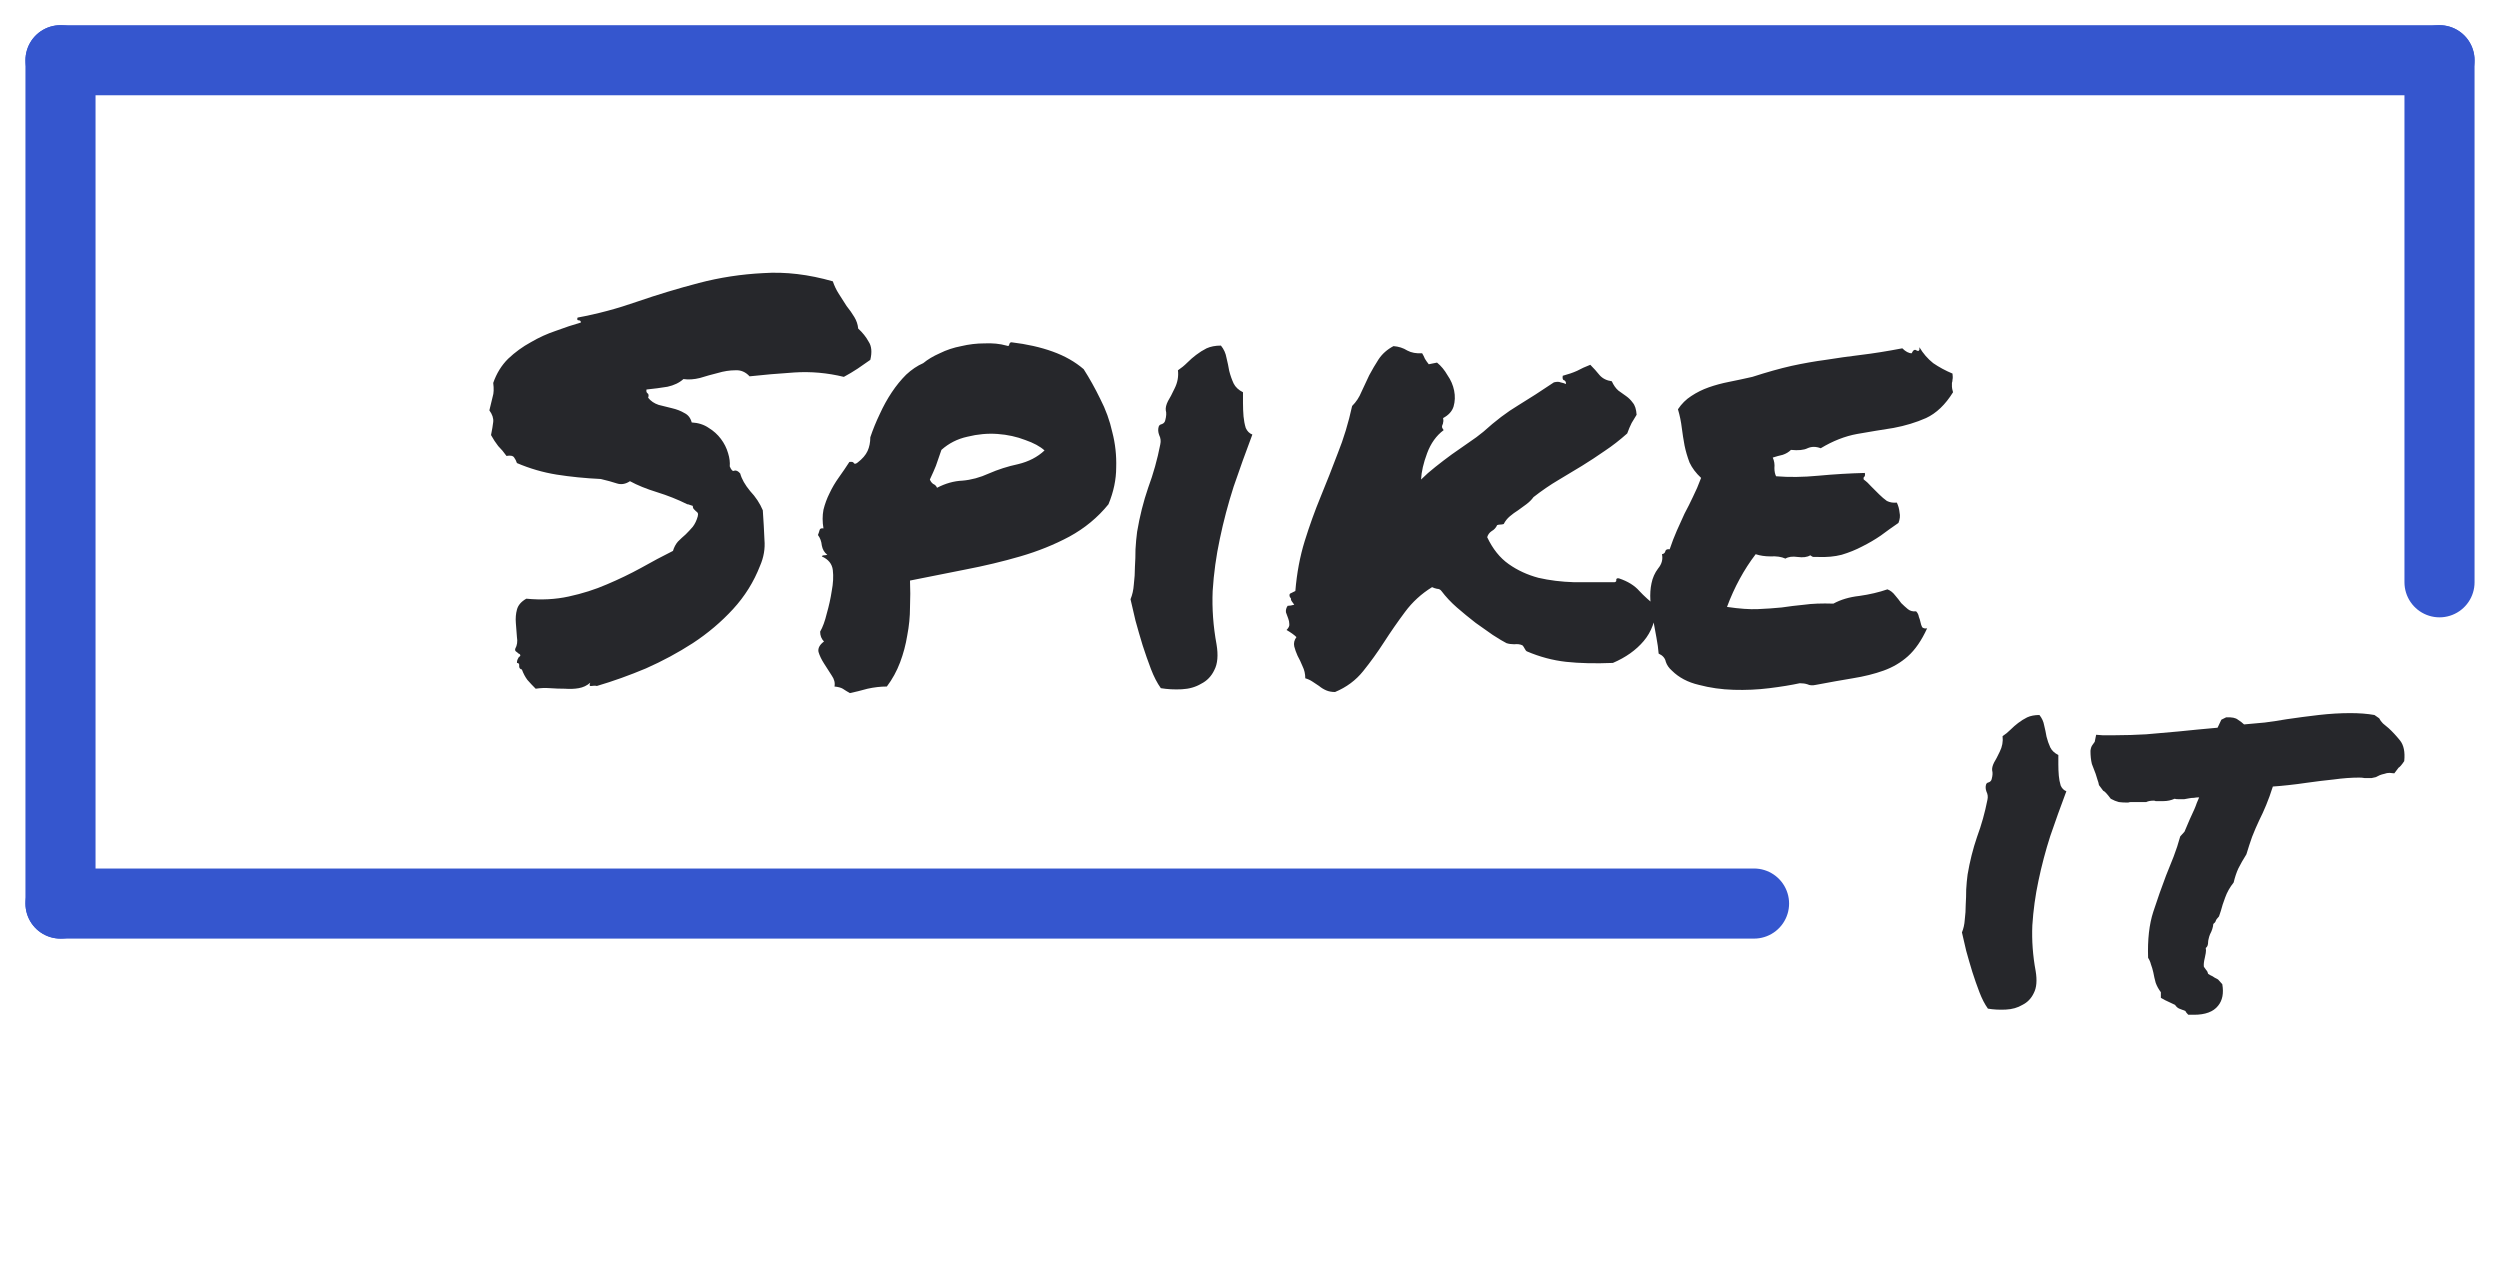
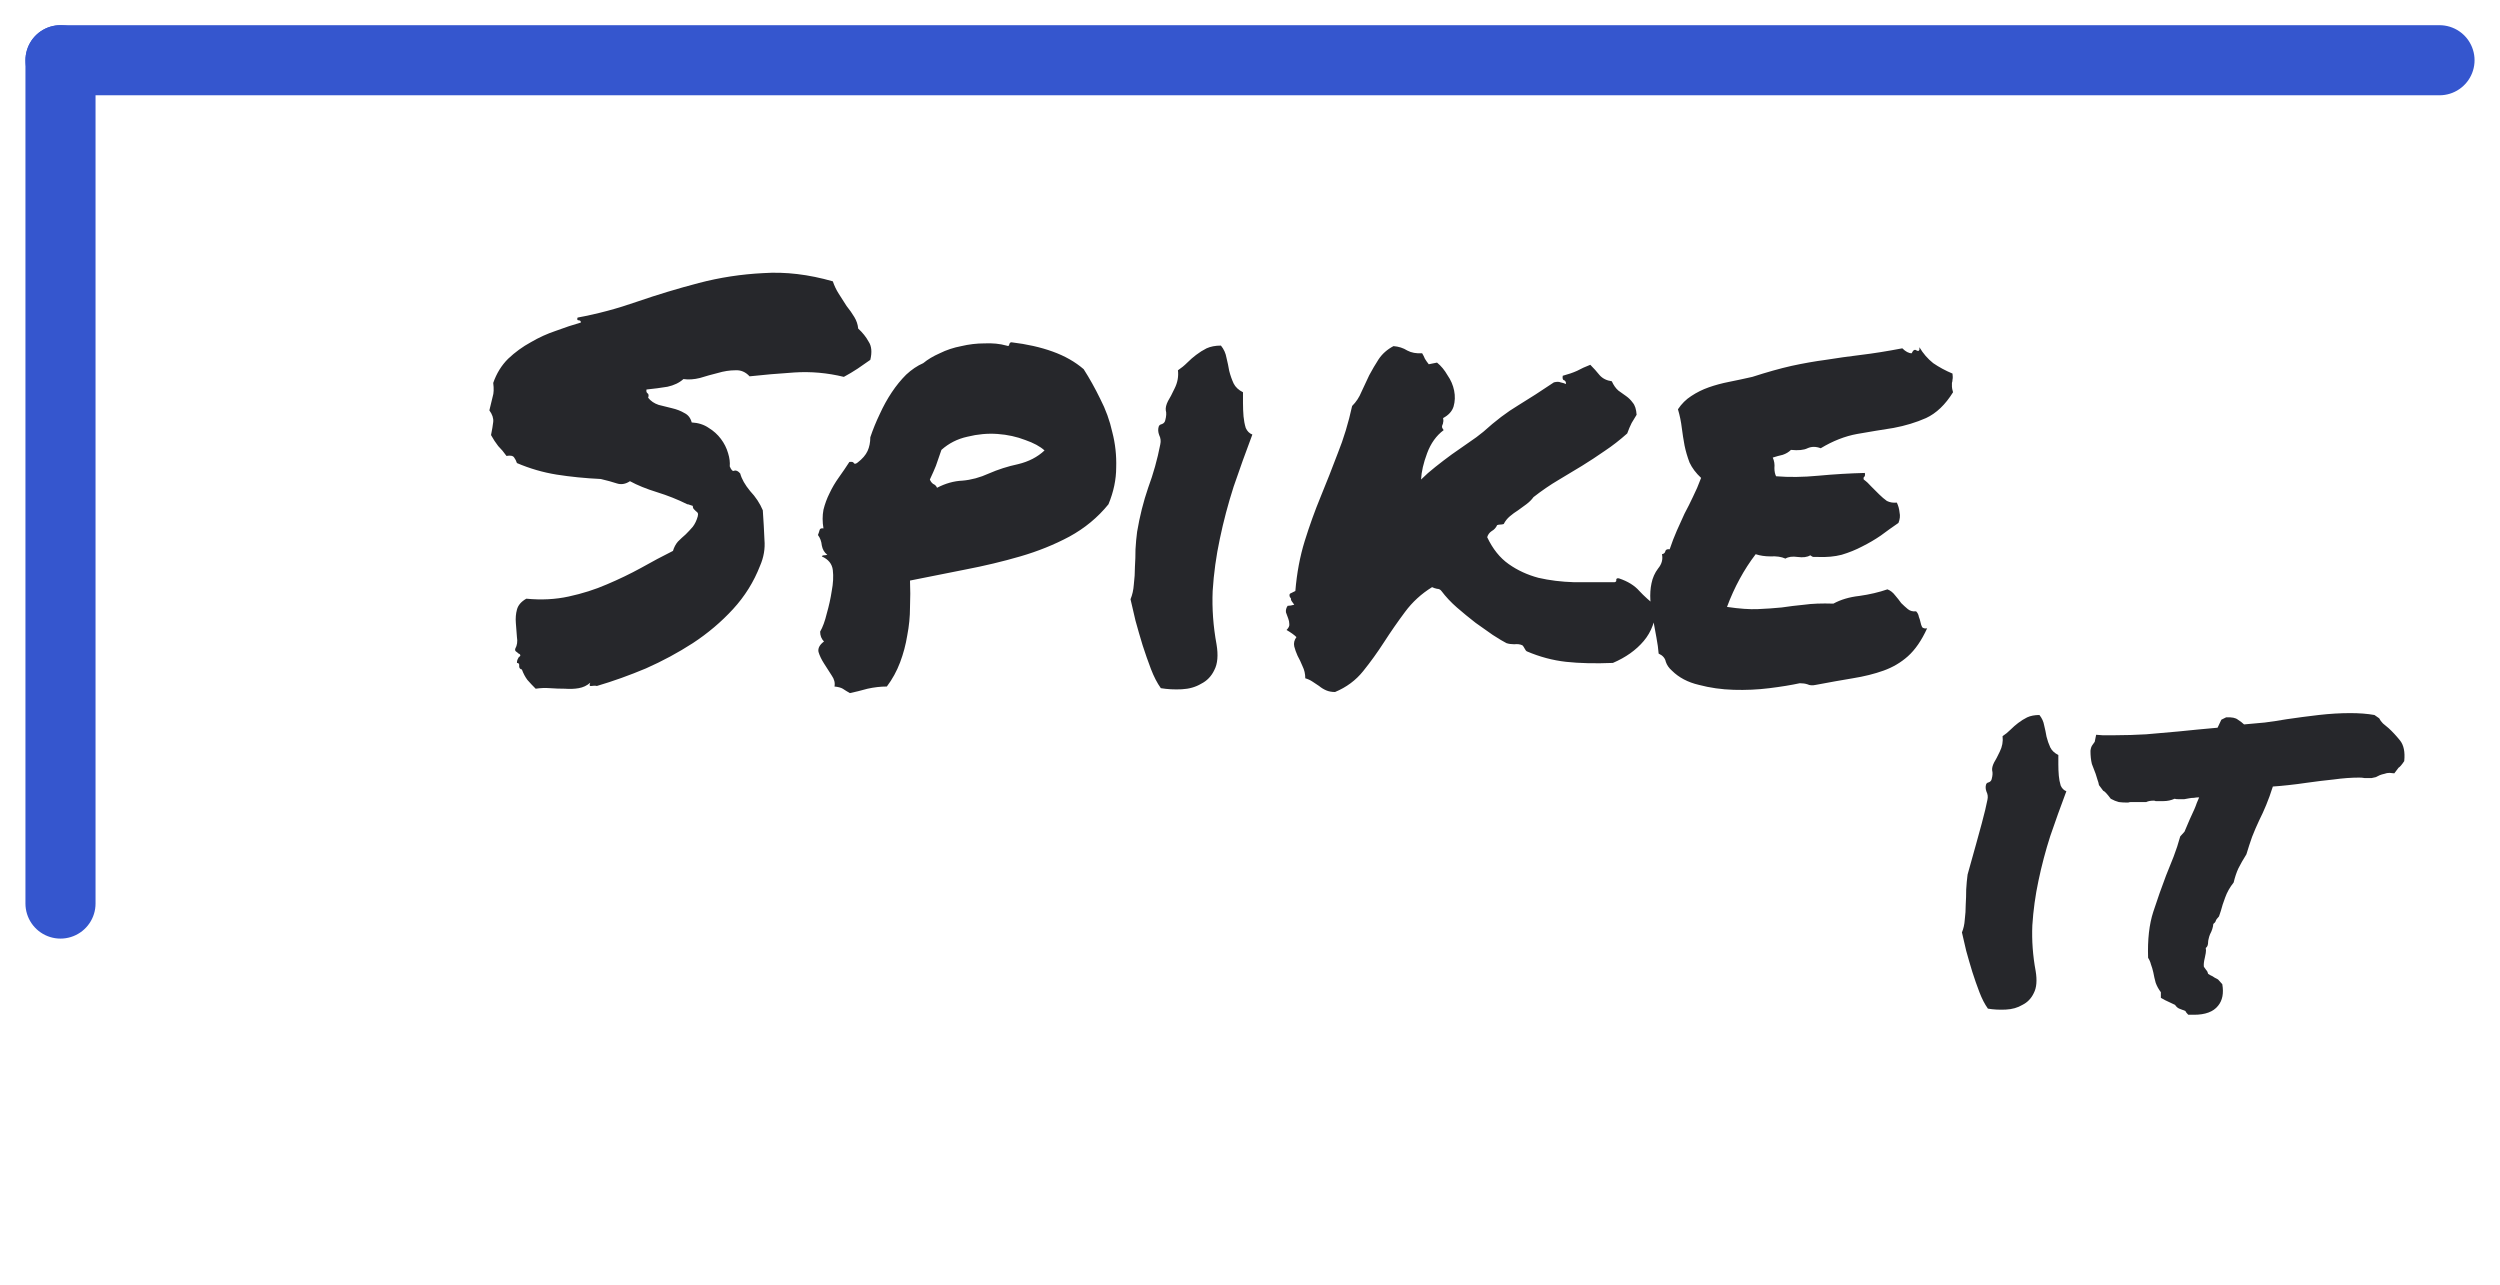
<svg xmlns="http://www.w3.org/2000/svg" width="107" height="55" viewBox="0 0 107 55" fill="none">
-   <path d="M87.126 41.559C87.193 41.962 87.166 42.277 87.045 42.506C86.937 42.734 86.775 42.902 86.559 43.009C86.357 43.13 86.121 43.197 85.852 43.21C85.582 43.224 85.326 43.21 85.083 43.17C84.948 42.982 84.827 42.747 84.719 42.465C84.611 42.183 84.51 41.895 84.416 41.599C84.321 41.29 84.234 40.988 84.153 40.693C84.085 40.397 84.025 40.136 83.971 39.907C84.038 39.746 84.079 39.565 84.092 39.363C84.119 39.148 84.133 38.934 84.133 38.719C84.146 38.504 84.153 38.289 84.153 38.074C84.166 37.846 84.186 37.631 84.213 37.43C84.308 36.866 84.443 36.329 84.618 35.818C84.807 35.308 84.955 34.778 85.063 34.227C85.09 34.107 85.076 33.992 85.022 33.885C84.982 33.777 84.975 33.677 85.002 33.583C85.016 33.529 85.056 33.495 85.124 33.482C85.191 33.455 85.231 33.408 85.245 33.341C85.285 33.193 85.292 33.073 85.265 32.978C85.252 32.885 85.279 32.77 85.346 32.636C85.413 32.529 85.494 32.374 85.589 32.173C85.697 31.958 85.737 31.736 85.71 31.508C85.832 31.428 85.946 31.334 86.054 31.226C86.162 31.119 86.27 31.025 86.377 30.944C86.499 30.85 86.627 30.77 86.762 30.703C86.91 30.635 87.085 30.602 87.287 30.602C87.395 30.736 87.463 30.884 87.49 31.045C87.53 31.206 87.564 31.367 87.591 31.528C87.631 31.689 87.685 31.844 87.753 31.992C87.82 32.126 87.935 32.233 88.097 32.314C88.097 32.421 88.097 32.556 88.097 32.717C88.097 32.878 88.103 33.039 88.117 33.2C88.13 33.348 88.157 33.489 88.198 33.623C88.252 33.744 88.332 33.825 88.44 33.865C88.198 34.509 87.969 35.147 87.753 35.778C87.55 36.409 87.382 37.047 87.247 37.692C87.112 38.323 87.025 38.961 86.984 39.605C86.957 40.25 87.004 40.901 87.126 41.559ZM100.979 33.281C100.642 33.281 100.278 33.307 99.887 33.361C99.496 33.401 99.112 33.448 98.734 33.502C98.465 33.542 98.202 33.576 97.946 33.603C97.703 33.63 97.481 33.65 97.278 33.663C97.184 33.959 97.09 34.221 96.995 34.449C96.901 34.677 96.8 34.899 96.692 35.114C96.584 35.342 96.483 35.577 96.389 35.818C96.308 36.047 96.227 36.295 96.146 36.564C96.011 36.779 95.896 36.98 95.802 37.168C95.721 37.343 95.654 37.544 95.6 37.772C95.438 37.974 95.317 38.189 95.236 38.417C95.155 38.632 95.094 38.819 95.054 38.981L94.973 39.222C94.892 39.303 94.845 39.37 94.831 39.424C94.818 39.464 94.784 39.505 94.73 39.545C94.717 39.693 94.669 39.84 94.589 39.988C94.562 40.055 94.541 40.122 94.528 40.189C94.514 40.243 94.508 40.283 94.508 40.31C94.508 40.444 94.474 40.532 94.406 40.572C94.42 40.639 94.42 40.713 94.406 40.794C94.393 40.861 94.38 40.928 94.366 40.995C94.326 41.156 94.312 41.283 94.326 41.378C94.366 41.431 94.4 41.478 94.427 41.519C94.467 41.559 94.494 41.612 94.508 41.68C94.589 41.733 94.649 41.767 94.69 41.78C94.743 41.821 94.825 41.868 94.932 41.921L95.114 42.123C95.182 42.512 95.121 42.821 94.932 43.049C94.73 43.304 94.386 43.432 93.901 43.432H93.658C93.591 43.365 93.55 43.311 93.537 43.271C93.429 43.23 93.341 43.197 93.274 43.17C93.207 43.143 93.146 43.09 93.092 43.009C92.917 42.929 92.775 42.861 92.667 42.808L92.485 42.707C92.485 42.559 92.485 42.479 92.485 42.465C92.391 42.344 92.317 42.21 92.263 42.062C92.222 41.915 92.189 41.767 92.162 41.619C92.135 41.498 92.101 41.384 92.061 41.277C92.034 41.169 91.993 41.075 91.939 40.995C91.912 40.216 91.986 39.558 92.162 39.021C92.337 38.484 92.519 37.967 92.708 37.47C92.816 37.202 92.924 36.933 93.031 36.664C93.139 36.383 93.234 36.094 93.314 35.798L93.496 35.597C93.591 35.382 93.665 35.208 93.719 35.073C93.786 34.925 93.854 34.778 93.921 34.63C93.962 34.536 93.995 34.449 94.022 34.368C94.063 34.274 94.096 34.194 94.124 34.127C94.043 34.127 93.968 34.133 93.901 34.147C93.834 34.147 93.766 34.154 93.699 34.167C93.618 34.18 93.544 34.194 93.476 34.207C93.409 34.207 93.341 34.207 93.274 34.207C93.18 34.207 93.112 34.2 93.072 34.187C92.924 34.254 92.762 34.288 92.586 34.288H92.384C92.344 34.288 92.303 34.288 92.263 34.288C92.236 34.274 92.209 34.268 92.182 34.268C92.047 34.268 91.939 34.288 91.858 34.328C91.696 34.328 91.541 34.328 91.393 34.328H91.191C91.164 34.328 91.13 34.335 91.09 34.348C91.049 34.348 91.016 34.348 90.989 34.348C90.894 34.348 90.793 34.342 90.685 34.328C90.577 34.301 90.463 34.254 90.341 34.187C90.18 33.972 90.072 33.858 90.018 33.845L89.836 33.603C89.822 33.522 89.802 33.448 89.775 33.381C89.748 33.301 89.721 33.214 89.694 33.12C89.64 32.985 89.587 32.844 89.532 32.697C89.492 32.535 89.472 32.347 89.472 32.133C89.485 32.025 89.512 31.945 89.553 31.891C89.593 31.837 89.627 31.79 89.654 31.75L89.715 31.448L89.977 31.468H90.544C90.975 31.468 91.413 31.454 91.858 31.428C92.303 31.387 92.762 31.347 93.233 31.307C93.503 31.28 93.773 31.253 94.043 31.226C94.326 31.199 94.615 31.172 94.912 31.146C94.966 31.025 95.02 30.911 95.074 30.803L95.276 30.703C95.519 30.689 95.687 30.723 95.782 30.803C95.89 30.87 95.977 30.938 96.045 31.005C96.341 30.978 96.638 30.951 96.935 30.924C97.245 30.884 97.555 30.837 97.865 30.783C98.323 30.716 98.782 30.655 99.24 30.602C99.712 30.548 100.164 30.521 100.595 30.521C100.784 30.521 100.966 30.528 101.141 30.541C101.316 30.555 101.478 30.575 101.627 30.602L101.829 30.743C101.869 30.823 101.923 30.897 101.991 30.964C102.071 31.032 102.152 31.099 102.233 31.166C102.395 31.314 102.557 31.488 102.719 31.689C102.881 31.891 102.941 32.186 102.901 32.576C102.793 32.737 102.712 32.831 102.658 32.858L102.476 33.099L102.274 33.079C102.193 33.079 102.119 33.093 102.051 33.12C101.984 33.133 101.916 33.153 101.849 33.18C101.795 33.207 101.741 33.234 101.687 33.261C101.633 33.274 101.573 33.287 101.505 33.301C101.384 33.301 101.283 33.301 101.202 33.301C101.135 33.287 101.06 33.281 100.979 33.281Z" fill="#26272B" />
+   <path d="M87.126 41.559C87.193 41.962 87.166 42.277 87.045 42.506C86.937 42.734 86.775 42.902 86.559 43.009C86.357 43.13 86.121 43.197 85.852 43.21C85.582 43.224 85.326 43.21 85.083 43.17C84.948 42.982 84.827 42.747 84.719 42.465C84.611 42.183 84.51 41.895 84.416 41.599C84.321 41.29 84.234 40.988 84.153 40.693C84.085 40.397 84.025 40.136 83.971 39.907C84.038 39.746 84.079 39.565 84.092 39.363C84.119 39.148 84.133 38.934 84.133 38.719C84.146 38.504 84.153 38.289 84.153 38.074C84.166 37.846 84.186 37.631 84.213 37.43C84.807 35.308 84.955 34.778 85.063 34.227C85.09 34.107 85.076 33.992 85.022 33.885C84.982 33.777 84.975 33.677 85.002 33.583C85.016 33.529 85.056 33.495 85.124 33.482C85.191 33.455 85.231 33.408 85.245 33.341C85.285 33.193 85.292 33.073 85.265 32.978C85.252 32.885 85.279 32.77 85.346 32.636C85.413 32.529 85.494 32.374 85.589 32.173C85.697 31.958 85.737 31.736 85.71 31.508C85.832 31.428 85.946 31.334 86.054 31.226C86.162 31.119 86.27 31.025 86.377 30.944C86.499 30.85 86.627 30.77 86.762 30.703C86.91 30.635 87.085 30.602 87.287 30.602C87.395 30.736 87.463 30.884 87.49 31.045C87.53 31.206 87.564 31.367 87.591 31.528C87.631 31.689 87.685 31.844 87.753 31.992C87.82 32.126 87.935 32.233 88.097 32.314C88.097 32.421 88.097 32.556 88.097 32.717C88.097 32.878 88.103 33.039 88.117 33.2C88.13 33.348 88.157 33.489 88.198 33.623C88.252 33.744 88.332 33.825 88.44 33.865C88.198 34.509 87.969 35.147 87.753 35.778C87.55 36.409 87.382 37.047 87.247 37.692C87.112 38.323 87.025 38.961 86.984 39.605C86.957 40.25 87.004 40.901 87.126 41.559ZM100.979 33.281C100.642 33.281 100.278 33.307 99.887 33.361C99.496 33.401 99.112 33.448 98.734 33.502C98.465 33.542 98.202 33.576 97.946 33.603C97.703 33.63 97.481 33.65 97.278 33.663C97.184 33.959 97.09 34.221 96.995 34.449C96.901 34.677 96.8 34.899 96.692 35.114C96.584 35.342 96.483 35.577 96.389 35.818C96.308 36.047 96.227 36.295 96.146 36.564C96.011 36.779 95.896 36.98 95.802 37.168C95.721 37.343 95.654 37.544 95.6 37.772C95.438 37.974 95.317 38.189 95.236 38.417C95.155 38.632 95.094 38.819 95.054 38.981L94.973 39.222C94.892 39.303 94.845 39.37 94.831 39.424C94.818 39.464 94.784 39.505 94.73 39.545C94.717 39.693 94.669 39.84 94.589 39.988C94.562 40.055 94.541 40.122 94.528 40.189C94.514 40.243 94.508 40.283 94.508 40.31C94.508 40.444 94.474 40.532 94.406 40.572C94.42 40.639 94.42 40.713 94.406 40.794C94.393 40.861 94.38 40.928 94.366 40.995C94.326 41.156 94.312 41.283 94.326 41.378C94.366 41.431 94.4 41.478 94.427 41.519C94.467 41.559 94.494 41.612 94.508 41.68C94.589 41.733 94.649 41.767 94.69 41.78C94.743 41.821 94.825 41.868 94.932 41.921L95.114 42.123C95.182 42.512 95.121 42.821 94.932 43.049C94.73 43.304 94.386 43.432 93.901 43.432H93.658C93.591 43.365 93.55 43.311 93.537 43.271C93.429 43.23 93.341 43.197 93.274 43.17C93.207 43.143 93.146 43.09 93.092 43.009C92.917 42.929 92.775 42.861 92.667 42.808L92.485 42.707C92.485 42.559 92.485 42.479 92.485 42.465C92.391 42.344 92.317 42.21 92.263 42.062C92.222 41.915 92.189 41.767 92.162 41.619C92.135 41.498 92.101 41.384 92.061 41.277C92.034 41.169 91.993 41.075 91.939 40.995C91.912 40.216 91.986 39.558 92.162 39.021C92.337 38.484 92.519 37.967 92.708 37.47C92.816 37.202 92.924 36.933 93.031 36.664C93.139 36.383 93.234 36.094 93.314 35.798L93.496 35.597C93.591 35.382 93.665 35.208 93.719 35.073C93.786 34.925 93.854 34.778 93.921 34.63C93.962 34.536 93.995 34.449 94.022 34.368C94.063 34.274 94.096 34.194 94.124 34.127C94.043 34.127 93.968 34.133 93.901 34.147C93.834 34.147 93.766 34.154 93.699 34.167C93.618 34.18 93.544 34.194 93.476 34.207C93.409 34.207 93.341 34.207 93.274 34.207C93.18 34.207 93.112 34.2 93.072 34.187C92.924 34.254 92.762 34.288 92.586 34.288H92.384C92.344 34.288 92.303 34.288 92.263 34.288C92.236 34.274 92.209 34.268 92.182 34.268C92.047 34.268 91.939 34.288 91.858 34.328C91.696 34.328 91.541 34.328 91.393 34.328H91.191C91.164 34.328 91.13 34.335 91.09 34.348C91.049 34.348 91.016 34.348 90.989 34.348C90.894 34.348 90.793 34.342 90.685 34.328C90.577 34.301 90.463 34.254 90.341 34.187C90.18 33.972 90.072 33.858 90.018 33.845L89.836 33.603C89.822 33.522 89.802 33.448 89.775 33.381C89.748 33.301 89.721 33.214 89.694 33.12C89.64 32.985 89.587 32.844 89.532 32.697C89.492 32.535 89.472 32.347 89.472 32.133C89.485 32.025 89.512 31.945 89.553 31.891C89.593 31.837 89.627 31.79 89.654 31.75L89.715 31.448L89.977 31.468H90.544C90.975 31.468 91.413 31.454 91.858 31.428C92.303 31.387 92.762 31.347 93.233 31.307C93.503 31.28 93.773 31.253 94.043 31.226C94.326 31.199 94.615 31.172 94.912 31.146C94.966 31.025 95.02 30.911 95.074 30.803L95.276 30.703C95.519 30.689 95.687 30.723 95.782 30.803C95.89 30.87 95.977 30.938 96.045 31.005C96.341 30.978 96.638 30.951 96.935 30.924C97.245 30.884 97.555 30.837 97.865 30.783C98.323 30.716 98.782 30.655 99.24 30.602C99.712 30.548 100.164 30.521 100.595 30.521C100.784 30.521 100.966 30.528 101.141 30.541C101.316 30.555 101.478 30.575 101.627 30.602L101.829 30.743C101.869 30.823 101.923 30.897 101.991 30.964C102.071 31.032 102.152 31.099 102.233 31.166C102.395 31.314 102.557 31.488 102.719 31.689C102.881 31.891 102.941 32.186 102.901 32.576C102.793 32.737 102.712 32.831 102.658 32.858L102.476 33.099L102.274 33.079C102.193 33.079 102.119 33.093 102.051 33.12C101.984 33.133 101.916 33.153 101.849 33.18C101.795 33.207 101.741 33.234 101.687 33.261C101.633 33.274 101.573 33.287 101.505 33.301C101.384 33.301 101.283 33.301 101.202 33.301C101.135 33.287 101.06 33.281 100.979 33.281Z" fill="#26272B" />
  <path d="M21.016 18.621C21.063 18.386 21.095 18.198 21.11 18.057C21.126 17.9 21.071 17.736 20.945 17.564C21.008 17.313 21.055 17.117 21.087 16.976C21.134 16.835 21.142 16.639 21.11 16.389C21.252 15.981 21.464 15.637 21.748 15.355C22.046 15.073 22.369 14.838 22.715 14.65C23.061 14.446 23.423 14.282 23.8 14.156C24.178 14.015 24.532 13.898 24.862 13.804C24.862 13.741 24.831 13.71 24.768 13.71C24.705 13.71 24.689 13.671 24.721 13.592C25.57 13.436 26.419 13.209 27.269 12.911C28.134 12.613 29.015 12.347 29.911 12.112C30.808 11.877 31.728 11.736 32.672 11.689C33.616 11.626 34.607 11.744 35.645 12.041C35.708 12.229 35.794 12.41 35.905 12.582C36.015 12.754 36.125 12.927 36.235 13.099C36.361 13.255 36.471 13.412 36.565 13.569C36.66 13.726 36.715 13.89 36.73 14.062C36.919 14.235 37.069 14.423 37.179 14.626C37.305 14.814 37.328 15.073 37.249 15.402C37.076 15.527 36.896 15.652 36.707 15.778C36.518 15.903 36.321 16.02 36.117 16.13C35.409 15.958 34.701 15.895 33.993 15.942C33.285 15.989 32.648 16.044 32.082 16.107C31.909 15.919 31.705 15.832 31.469 15.848C31.233 15.848 30.981 15.887 30.714 15.966C30.462 16.028 30.21 16.099 29.959 16.177C29.707 16.24 29.471 16.256 29.251 16.224C29.078 16.381 28.85 16.491 28.567 16.553C28.283 16.6 27.985 16.639 27.67 16.671C27.654 16.749 27.67 16.804 27.717 16.835C27.764 16.866 27.772 16.929 27.741 17.023C27.851 17.164 28 17.266 28.189 17.329C28.378 17.376 28.567 17.423 28.755 17.47C28.96 17.517 29.141 17.587 29.298 17.681C29.455 17.759 29.558 17.893 29.605 18.081C29.888 18.096 30.132 18.174 30.336 18.316C30.541 18.441 30.714 18.598 30.855 18.785C30.997 18.974 31.099 19.177 31.162 19.397C31.225 19.6 31.249 19.788 31.233 19.96C31.296 20.117 31.359 20.18 31.422 20.148C31.5 20.117 31.587 20.156 31.681 20.266C31.744 20.501 31.886 20.752 32.106 21.018C32.342 21.268 32.523 21.543 32.648 21.84C32.68 22.31 32.704 22.733 32.719 23.109C32.751 23.485 32.688 23.853 32.531 24.214C32.263 24.903 31.878 25.522 31.374 26.07C30.871 26.618 30.297 27.104 29.652 27.527C29.023 27.934 28.354 28.294 27.646 28.608C26.939 28.905 26.238 29.156 25.546 29.36C25.483 29.344 25.405 29.344 25.31 29.36C25.232 29.375 25.216 29.328 25.263 29.219C25.122 29.344 24.956 29.422 24.768 29.454C24.595 29.485 24.398 29.493 24.178 29.477C23.973 29.477 23.761 29.47 23.541 29.454C23.336 29.438 23.132 29.446 22.927 29.477C22.801 29.352 22.683 29.227 22.573 29.101C22.479 28.976 22.4 28.827 22.337 28.655C22.259 28.639 22.22 28.592 22.22 28.514C22.235 28.42 22.204 28.373 22.125 28.373C22.125 28.31 22.133 28.263 22.149 28.232C22.164 28.201 22.18 28.169 22.196 28.138C22.259 28.091 22.282 28.06 22.267 28.044C22.267 28.013 22.243 27.989 22.196 27.974C22.164 27.942 22.125 27.911 22.078 27.879C22.046 27.848 22.039 27.809 22.054 27.762C22.133 27.621 22.157 27.456 22.125 27.268C22.109 27.065 22.094 26.861 22.078 26.658C22.062 26.454 22.078 26.266 22.125 26.093C22.172 25.906 22.306 25.749 22.526 25.624C23.171 25.686 23.777 25.655 24.343 25.53C24.925 25.404 25.468 25.232 25.971 25.013C26.49 24.793 26.978 24.558 27.434 24.308C27.906 24.041 28.362 23.799 28.803 23.579C28.85 23.423 28.92 23.289 29.015 23.18C29.125 23.07 29.235 22.968 29.345 22.874C29.455 22.765 29.558 22.655 29.652 22.545C29.746 22.42 29.817 22.271 29.864 22.099C29.88 22.036 29.88 21.989 29.864 21.958C29.849 21.927 29.825 21.903 29.794 21.887C29.762 21.856 29.73 21.825 29.699 21.793C29.668 21.762 29.652 21.715 29.652 21.652C29.605 21.637 29.558 21.621 29.51 21.605C29.479 21.59 29.448 21.582 29.416 21.582C29.007 21.378 28.574 21.206 28.118 21.065C27.662 20.924 27.277 20.767 26.962 20.595C26.773 20.72 26.585 20.752 26.396 20.689C26.207 20.626 25.979 20.564 25.712 20.501C25.051 20.47 24.422 20.407 23.824 20.313C23.242 20.219 22.676 20.055 22.125 19.819C22.094 19.726 22.054 19.647 22.007 19.584C21.96 19.506 21.85 19.483 21.677 19.514C21.567 19.357 21.449 19.216 21.323 19.091C21.213 18.95 21.11 18.793 21.016 18.621ZM43.29 14.65C43.95 14.728 44.54 14.861 45.059 15.049C45.579 15.237 46.019 15.488 46.381 15.801C46.632 16.193 46.868 16.616 47.089 17.07C47.325 17.524 47.498 18.002 47.608 18.503C47.734 18.989 47.789 19.49 47.773 20.007C47.773 20.524 47.663 21.049 47.443 21.582C46.986 22.146 46.428 22.608 45.767 22.968C45.122 23.313 44.422 23.595 43.667 23.814C42.912 24.034 42.126 24.221 41.308 24.378C40.506 24.535 39.719 24.692 38.948 24.848C38.964 25.209 38.964 25.592 38.948 26C38.948 26.391 38.909 26.791 38.83 27.198C38.767 27.59 38.665 27.974 38.524 28.349C38.382 28.725 38.193 29.07 37.957 29.383C37.69 29.383 37.415 29.415 37.132 29.477C36.848 29.556 36.597 29.618 36.376 29.665C36.266 29.603 36.164 29.54 36.07 29.477C35.991 29.43 35.873 29.399 35.716 29.383C35.747 29.227 35.708 29.07 35.598 28.913C35.488 28.741 35.377 28.569 35.267 28.396C35.157 28.224 35.079 28.06 35.032 27.903C35 27.746 35.079 27.597 35.267 27.456C35.157 27.347 35.102 27.206 35.102 27.034C35.212 26.845 35.307 26.587 35.386 26.258C35.48 25.929 35.551 25.608 35.598 25.295C35.661 24.966 35.676 24.668 35.645 24.402C35.614 24.135 35.456 23.94 35.173 23.814C35.189 23.783 35.22 23.767 35.267 23.767C35.315 23.767 35.362 23.759 35.409 23.744C35.283 23.65 35.205 23.517 35.173 23.344C35.157 23.172 35.102 23.023 35.008 22.898C35.039 22.819 35.063 22.749 35.079 22.686C35.094 22.624 35.15 22.6 35.244 22.616C35.197 22.334 35.197 22.067 35.244 21.817C35.307 21.566 35.393 21.331 35.504 21.112C35.614 20.877 35.747 20.65 35.905 20.43C36.062 20.211 36.211 19.992 36.353 19.772C36.463 19.757 36.526 19.772 36.542 19.819C36.573 19.866 36.628 19.859 36.707 19.796C36.911 19.639 37.053 19.475 37.132 19.302C37.21 19.13 37.249 18.934 37.249 18.715C37.36 18.386 37.493 18.057 37.651 17.728C37.808 17.383 37.981 17.07 38.17 16.788C38.358 16.506 38.563 16.256 38.783 16.036C39.019 15.817 39.263 15.652 39.515 15.543C39.703 15.386 39.939 15.245 40.222 15.12C40.506 14.979 40.812 14.877 41.143 14.814C41.473 14.736 41.803 14.697 42.134 14.697C42.48 14.681 42.794 14.712 43.077 14.791C43.156 14.822 43.195 14.806 43.195 14.744C43.211 14.681 43.243 14.65 43.29 14.65ZM42.322 20.266C42.716 20.094 43.133 19.96 43.573 19.866C44.029 19.757 44.407 19.561 44.706 19.279C44.517 19.107 44.242 18.958 43.88 18.832C43.518 18.692 43.125 18.605 42.7 18.574C42.275 18.543 41.843 18.582 41.402 18.692C40.977 18.785 40.608 18.974 40.293 19.255C40.199 19.538 40.12 19.765 40.057 19.937C39.994 20.094 39.908 20.289 39.798 20.524C39.829 20.603 39.876 20.665 39.939 20.712C40.018 20.744 40.073 20.799 40.105 20.877C40.466 20.689 40.828 20.587 41.19 20.572C41.567 20.54 41.945 20.438 42.322 20.266ZM52.067 27.574C52.146 28.044 52.114 28.412 51.973 28.678C51.847 28.945 51.658 29.14 51.407 29.266C51.171 29.407 50.895 29.485 50.581 29.501C50.266 29.517 49.967 29.501 49.684 29.454C49.527 29.235 49.385 28.96 49.259 28.631C49.134 28.302 49.016 27.966 48.905 27.621C48.795 27.261 48.693 26.908 48.599 26.564C48.52 26.219 48.449 25.913 48.386 25.647C48.465 25.459 48.512 25.248 48.528 25.013C48.559 24.762 48.575 24.511 48.575 24.261C48.591 24.01 48.599 23.759 48.599 23.509C48.614 23.242 48.638 22.992 48.669 22.757C48.78 22.099 48.937 21.472 49.141 20.877C49.362 20.282 49.535 19.663 49.66 19.02C49.692 18.88 49.676 18.746 49.613 18.621C49.566 18.496 49.558 18.378 49.59 18.268C49.605 18.206 49.653 18.167 49.731 18.151C49.81 18.12 49.857 18.065 49.873 17.986C49.92 17.814 49.928 17.673 49.896 17.564C49.881 17.454 49.912 17.321 49.991 17.164C50.069 17.039 50.164 16.859 50.274 16.624C50.4 16.373 50.447 16.114 50.416 15.848C50.557 15.754 50.691 15.645 50.817 15.519C50.942 15.394 51.068 15.284 51.194 15.19C51.336 15.081 51.485 14.987 51.642 14.908C51.816 14.83 52.02 14.791 52.256 14.791C52.382 14.947 52.46 15.12 52.492 15.308C52.539 15.496 52.578 15.684 52.61 15.872C52.657 16.06 52.72 16.24 52.799 16.412C52.877 16.569 53.011 16.694 53.2 16.788C53.2 16.913 53.2 17.07 53.2 17.258C53.2 17.446 53.208 17.634 53.223 17.822C53.239 17.994 53.27 18.159 53.318 18.316C53.381 18.457 53.475 18.551 53.601 18.598C53.318 19.349 53.05 20.094 52.799 20.83C52.563 21.566 52.366 22.31 52.209 23.062C52.051 23.799 51.949 24.543 51.902 25.295C51.871 26.047 51.926 26.806 52.067 27.574ZM69.032 28.373C68.277 28.404 67.608 28.389 67.026 28.326C66.46 28.263 65.902 28.114 65.351 27.879C65.32 27.864 65.288 27.825 65.257 27.762C65.225 27.699 65.194 27.652 65.162 27.621C65.068 27.574 64.95 27.558 64.808 27.574C64.683 27.574 64.573 27.558 64.478 27.527C64.352 27.464 64.156 27.347 63.888 27.174C63.621 26.987 63.377 26.814 63.157 26.658C62.874 26.438 62.606 26.219 62.355 26C62.103 25.78 61.883 25.545 61.694 25.295C61.647 25.232 61.584 25.201 61.505 25.201C61.426 25.185 61.356 25.161 61.293 25.13C60.837 25.412 60.451 25.765 60.137 26.188C59.822 26.61 59.523 27.041 59.24 27.48C58.957 27.919 58.658 28.334 58.343 28.725C58.029 29.117 57.628 29.415 57.14 29.618C56.998 29.618 56.873 29.595 56.763 29.548C56.652 29.501 56.55 29.438 56.456 29.36C56.361 29.297 56.267 29.235 56.173 29.172C56.078 29.109 55.976 29.062 55.866 29.031C55.866 28.843 55.827 28.671 55.748 28.514C55.685 28.357 55.614 28.208 55.536 28.067C55.473 27.926 55.425 27.793 55.394 27.668C55.363 27.527 55.394 27.394 55.488 27.268C55.394 27.174 55.252 27.073 55.064 26.963C55.158 26.869 55.197 26.783 55.182 26.704C55.182 26.626 55.166 26.548 55.135 26.47C55.103 26.391 55.072 26.305 55.04 26.211C55.025 26.117 55.048 26.023 55.111 25.929C55.19 25.929 55.284 25.913 55.394 25.882C55.3 25.757 55.252 25.686 55.252 25.671C55.268 25.639 55.252 25.6 55.205 25.553C55.174 25.459 55.19 25.404 55.252 25.389C55.315 25.357 55.378 25.326 55.441 25.295C55.504 24.527 55.638 23.814 55.842 23.156C56.047 22.498 56.275 21.864 56.527 21.253C56.778 20.642 57.022 20.023 57.258 19.397C57.51 18.77 57.714 18.096 57.871 17.376C58.045 17.203 58.178 17 58.273 16.765C58.383 16.53 58.493 16.295 58.603 16.06C58.729 15.825 58.862 15.598 59.004 15.378C59.161 15.143 59.374 14.955 59.641 14.814C59.861 14.83 60.058 14.893 60.231 15.002C60.404 15.096 60.616 15.135 60.868 15.12C60.915 15.198 60.955 15.276 60.986 15.355C61.033 15.433 61.088 15.511 61.151 15.59L61.505 15.519C61.678 15.66 61.828 15.84 61.953 16.06C62.095 16.263 62.19 16.483 62.237 16.718C62.284 16.953 62.276 17.18 62.213 17.399C62.15 17.603 62.001 17.767 61.765 17.893C61.781 17.971 61.781 18.034 61.765 18.081C61.765 18.112 61.757 18.143 61.741 18.174C61.725 18.206 61.718 18.237 61.718 18.268C61.718 18.3 61.741 18.347 61.788 18.41C61.474 18.645 61.238 18.974 61.081 19.397C60.923 19.819 60.837 20.195 60.821 20.524C61.01 20.336 61.214 20.156 61.434 19.984C61.67 19.796 61.906 19.616 62.142 19.444C62.394 19.271 62.63 19.107 62.85 18.95C63.086 18.793 63.298 18.637 63.487 18.48C64.006 18.01 64.502 17.634 64.974 17.352C65.461 17.055 65.972 16.726 66.507 16.365C66.633 16.334 66.728 16.334 66.79 16.365C66.869 16.381 66.948 16.404 67.026 16.436C67.026 16.342 66.995 16.287 66.932 16.271C66.885 16.256 66.869 16.193 66.885 16.083C67.121 16.02 67.325 15.95 67.498 15.872C67.671 15.778 67.86 15.691 68.065 15.613C68.206 15.754 68.34 15.903 68.466 16.06C68.592 16.201 68.765 16.287 68.985 16.318C69.063 16.491 69.158 16.624 69.268 16.718C69.378 16.796 69.488 16.874 69.598 16.953C69.708 17.031 69.803 17.125 69.881 17.235C69.976 17.344 70.031 17.517 70.047 17.752C69.984 17.861 69.913 17.979 69.834 18.104C69.771 18.229 69.708 18.378 69.645 18.551C69.331 18.832 69.008 19.083 68.678 19.302C68.363 19.522 68.041 19.733 67.711 19.937C67.38 20.141 67.042 20.344 66.696 20.548C66.35 20.752 65.996 20.994 65.634 21.276C65.556 21.386 65.453 21.488 65.328 21.582C65.217 21.66 65.1 21.746 64.974 21.84C64.848 21.919 64.73 22.005 64.62 22.099C64.51 22.193 64.423 22.302 64.36 22.428C64.313 22.443 64.266 22.451 64.219 22.451C64.171 22.451 64.124 22.459 64.077 22.475C64.03 22.584 63.951 22.671 63.841 22.733C63.747 22.796 63.684 22.882 63.652 22.992C63.888 23.493 64.195 23.877 64.573 24.143C64.95 24.41 65.375 24.605 65.847 24.731C66.319 24.84 66.83 24.903 67.38 24.919C67.931 24.919 68.505 24.919 69.103 24.919C69.166 24.903 69.189 24.872 69.174 24.825C69.174 24.762 69.213 24.738 69.291 24.754C69.669 24.88 69.96 25.06 70.165 25.295C70.369 25.514 70.613 25.733 70.896 25.953C70.864 26.548 70.684 27.041 70.353 27.433C70.023 27.825 69.582 28.138 69.032 28.373ZM83.567 15.989C83.582 16.099 83.582 16.185 83.567 16.248C83.567 16.295 83.559 16.342 83.543 16.389C83.543 16.436 83.543 16.491 83.543 16.553C83.543 16.6 83.559 16.678 83.59 16.788C83.26 17.321 82.874 17.689 82.434 17.893C82.009 18.081 81.545 18.222 81.042 18.316C80.538 18.394 80.019 18.48 79.484 18.574C78.966 18.668 78.446 18.872 77.927 19.185C77.723 19.107 77.534 19.107 77.361 19.185C77.204 19.263 76.968 19.287 76.653 19.255C76.559 19.349 76.441 19.42 76.299 19.467C76.158 19.498 76.016 19.538 75.874 19.584C75.938 19.726 75.961 19.874 75.945 20.031C75.945 20.172 75.969 20.289 76.016 20.384C76.567 20.43 77.172 20.423 77.833 20.36C78.509 20.297 79.17 20.258 79.815 20.242C79.831 20.321 79.823 20.376 79.791 20.407C79.76 20.423 79.752 20.462 79.768 20.524C79.878 20.603 79.988 20.704 80.098 20.83C80.208 20.939 80.318 21.049 80.428 21.159C80.538 21.268 80.649 21.363 80.759 21.441C80.885 21.504 81.026 21.527 81.183 21.511C81.246 21.637 81.286 21.778 81.301 21.934C81.333 22.075 81.317 22.224 81.254 22.381C81.002 22.553 80.751 22.733 80.499 22.921C80.248 23.094 79.98 23.25 79.697 23.391C79.429 23.532 79.138 23.65 78.824 23.744C78.525 23.822 78.187 23.853 77.809 23.838C77.731 23.838 77.668 23.838 77.621 23.838C77.589 23.838 77.542 23.814 77.479 23.767C77.353 23.846 77.172 23.869 76.936 23.838C76.716 23.806 76.543 23.83 76.417 23.908C76.244 23.83 76.032 23.799 75.78 23.814C75.544 23.814 75.332 23.783 75.143 23.72C74.891 24.049 74.663 24.402 74.459 24.778C74.254 25.154 74.073 25.553 73.916 25.976C74.451 26.055 74.891 26.086 75.237 26.07C75.599 26.055 75.937 26.031 76.252 26C76.567 25.953 76.889 25.913 77.219 25.882C77.55 25.835 77.967 25.819 78.47 25.835C78.784 25.663 79.154 25.553 79.579 25.506C80.019 25.444 80.421 25.349 80.782 25.224C80.908 25.271 81.018 25.357 81.113 25.483C81.207 25.592 81.293 25.702 81.372 25.812C81.467 25.906 81.561 25.992 81.655 26.07C81.75 26.148 81.868 26.18 82.009 26.164C82.072 26.227 82.112 26.305 82.127 26.399C82.159 26.477 82.182 26.556 82.198 26.634C82.214 26.712 82.237 26.783 82.269 26.845C82.316 26.892 82.387 26.908 82.481 26.892C82.245 27.41 81.97 27.809 81.655 28.091C81.356 28.357 81.01 28.561 80.617 28.702C80.224 28.843 79.783 28.953 79.296 29.031C78.824 29.109 78.297 29.203 77.715 29.313C77.573 29.344 77.456 29.336 77.361 29.289C77.267 29.258 77.157 29.242 77.031 29.242C76.669 29.321 76.236 29.391 75.733 29.454C75.23 29.517 74.718 29.54 74.199 29.524C73.68 29.509 73.185 29.438 72.713 29.313C72.241 29.203 71.856 29 71.557 28.702C71.431 28.592 71.344 28.467 71.297 28.326C71.266 28.169 71.163 28.052 70.99 27.974C70.975 27.77 70.943 27.543 70.896 27.292C70.849 27.041 70.802 26.783 70.754 26.517C70.707 26.235 70.668 25.96 70.636 25.694C70.621 25.428 70.636 25.185 70.684 24.966C70.731 24.731 70.825 24.519 70.967 24.331C71.124 24.143 71.179 23.94 71.132 23.72C71.211 23.705 71.258 23.665 71.273 23.603C71.289 23.524 71.352 23.493 71.462 23.509C71.557 23.227 71.659 22.96 71.769 22.71C71.879 22.459 71.989 22.216 72.099 21.981C72.225 21.746 72.343 21.511 72.453 21.276C72.579 21.026 72.697 20.752 72.807 20.454C72.587 20.25 72.422 20.031 72.312 19.796C72.217 19.545 72.147 19.302 72.099 19.068C72.052 18.817 72.013 18.566 71.981 18.316C71.95 18.049 71.895 17.783 71.816 17.517C71.973 17.282 72.162 17.094 72.382 16.953C72.618 16.796 72.87 16.671 73.138 16.577C73.405 16.483 73.696 16.404 74.011 16.342C74.325 16.279 74.656 16.209 75.001 16.13C75.631 15.927 76.189 15.77 76.677 15.66C77.18 15.551 77.668 15.464 78.14 15.402C78.627 15.323 79.131 15.253 79.65 15.19C80.169 15.128 80.759 15.034 81.419 14.908C81.561 15.049 81.695 15.12 81.82 15.12C81.883 14.979 81.954 14.94 82.033 15.002C82.127 15.049 82.167 15.002 82.151 14.861C82.308 15.128 82.505 15.355 82.741 15.543C82.992 15.715 83.268 15.864 83.567 15.989Z" fill="#26272B" />
  <path d="M2.589 2.578H104.411" stroke="#3556CE" stroke-width="3" stroke-linecap="round" />
-   <path d="M2.589 38.672H75.073" stroke="#3556CE" stroke-width="3" stroke-linecap="round" />
-   <path d="M104.411 2.578V24.922" stroke="#3556CE" stroke-width="3" stroke-linecap="round" />
  <path d="M2.589 2.578V38.672" stroke="#3556CE" stroke-width="3" stroke-linecap="round" />
</svg>